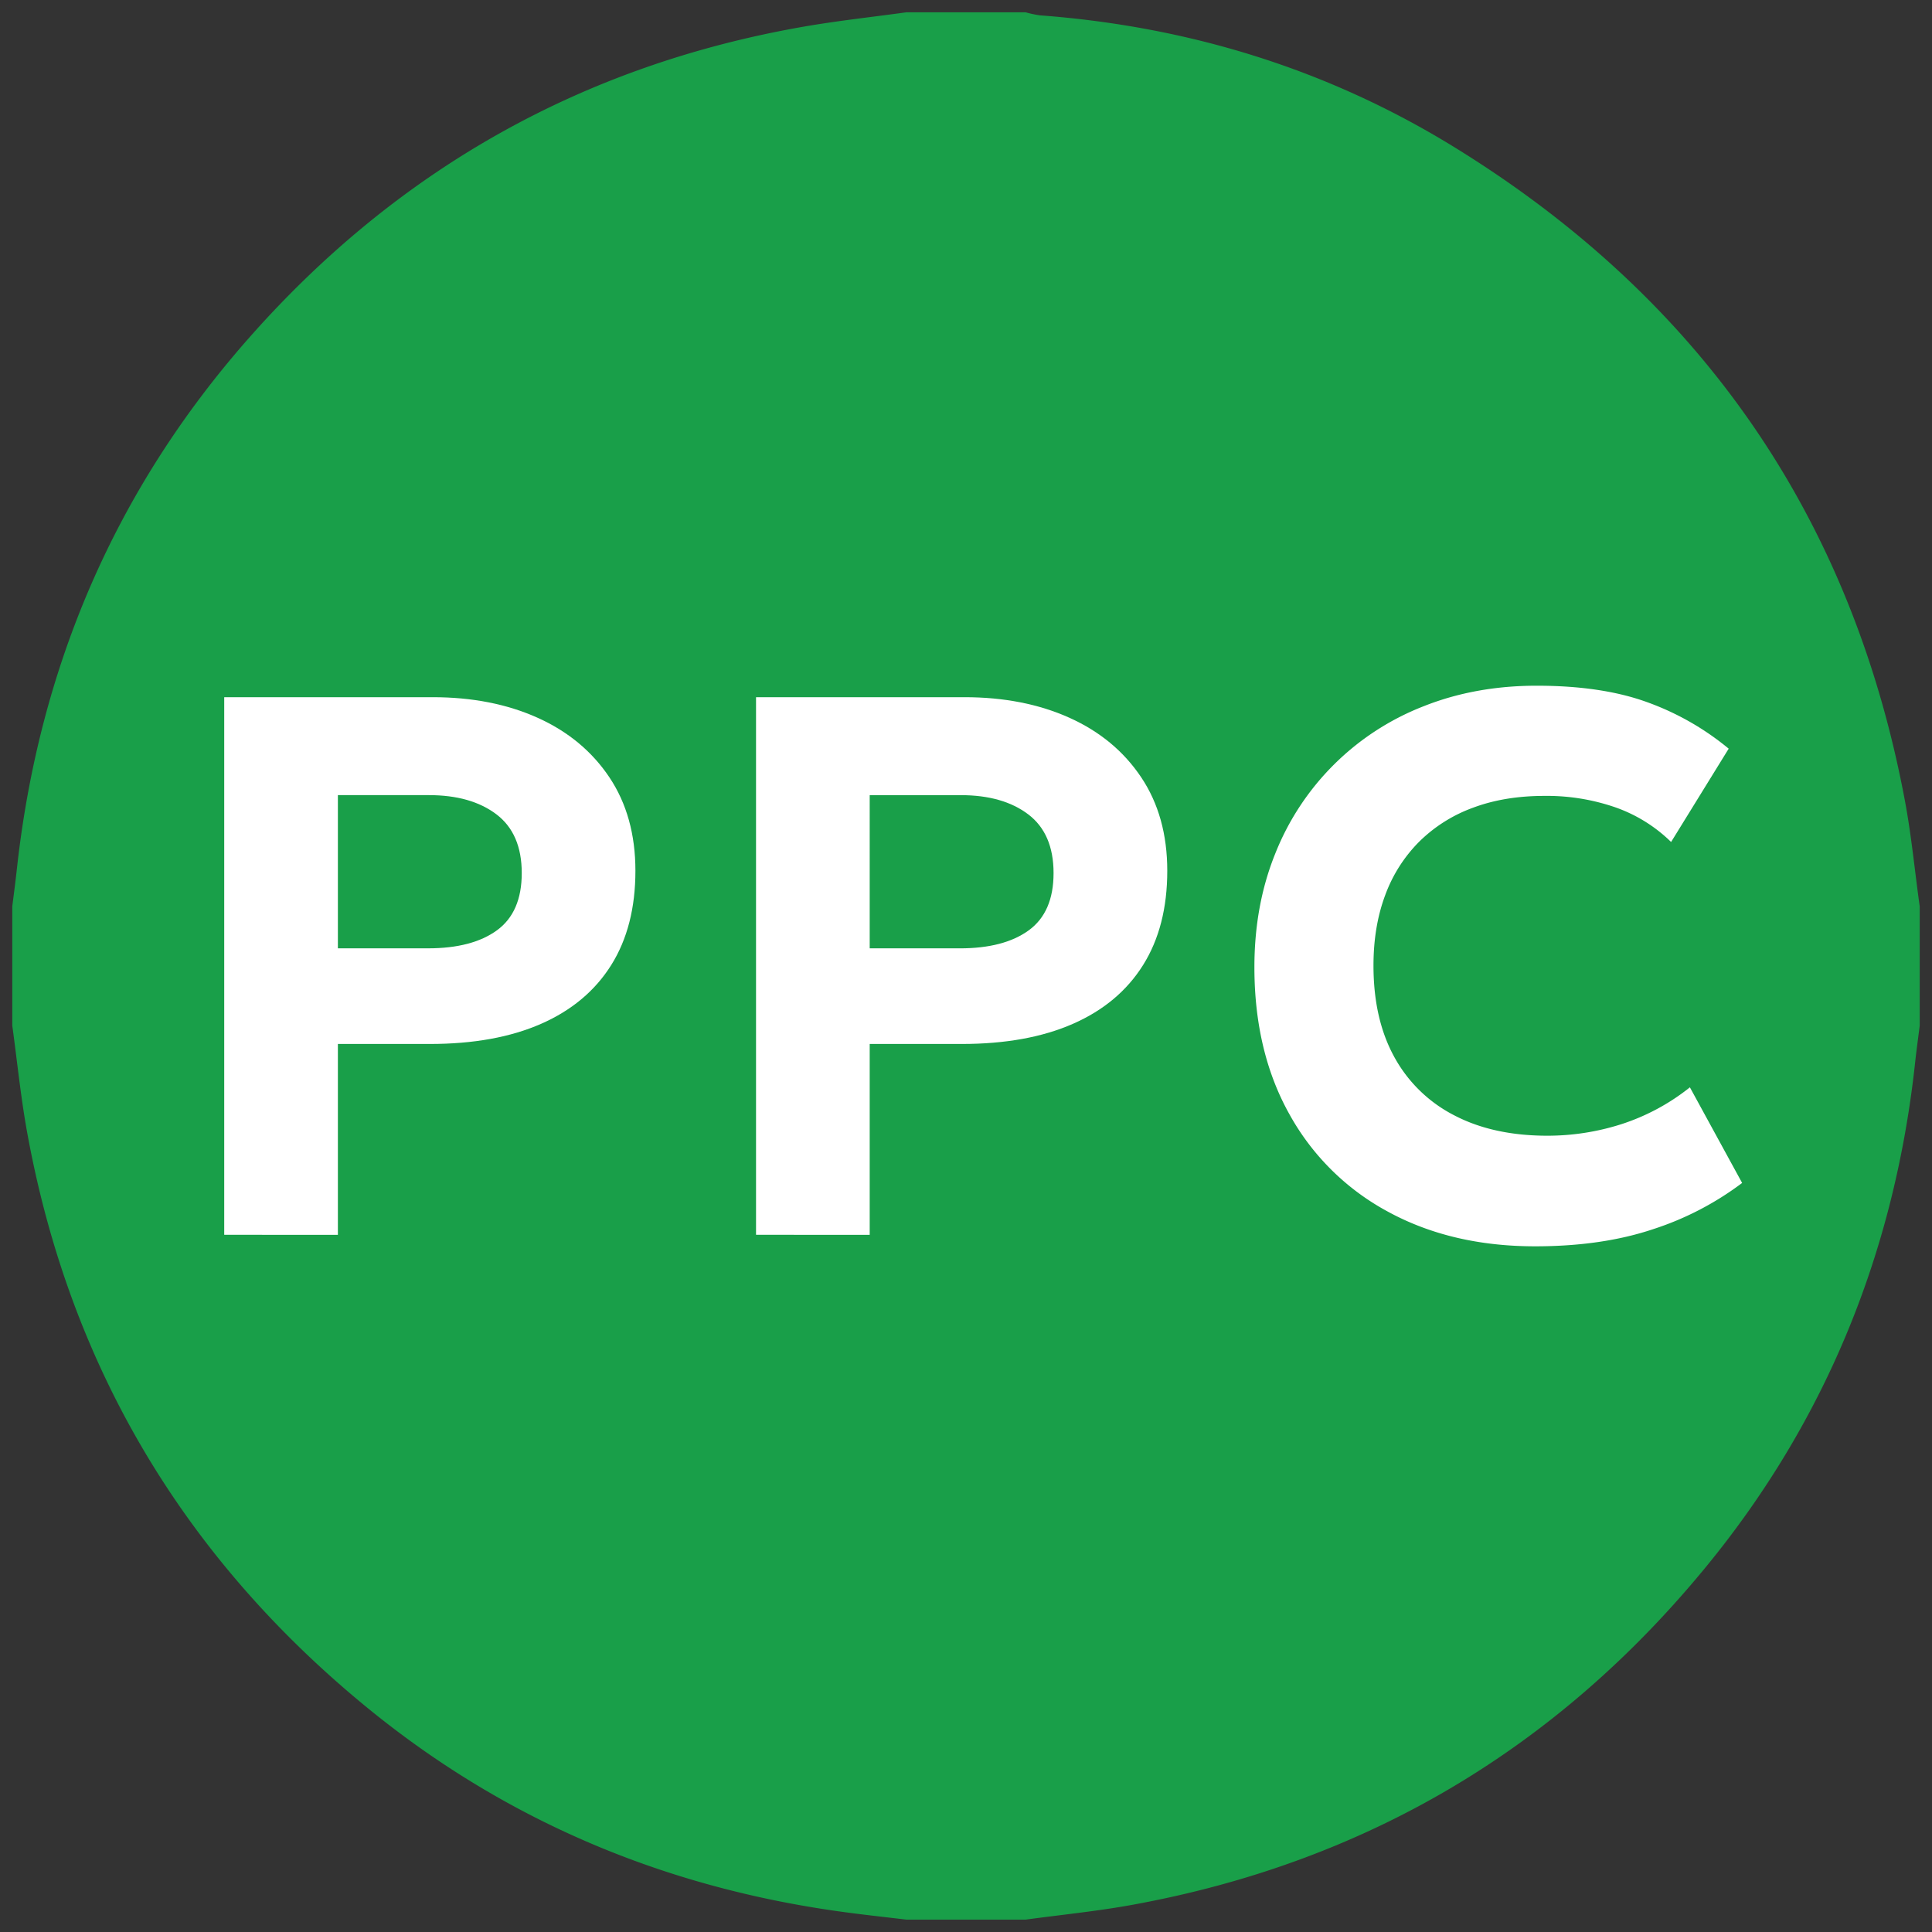
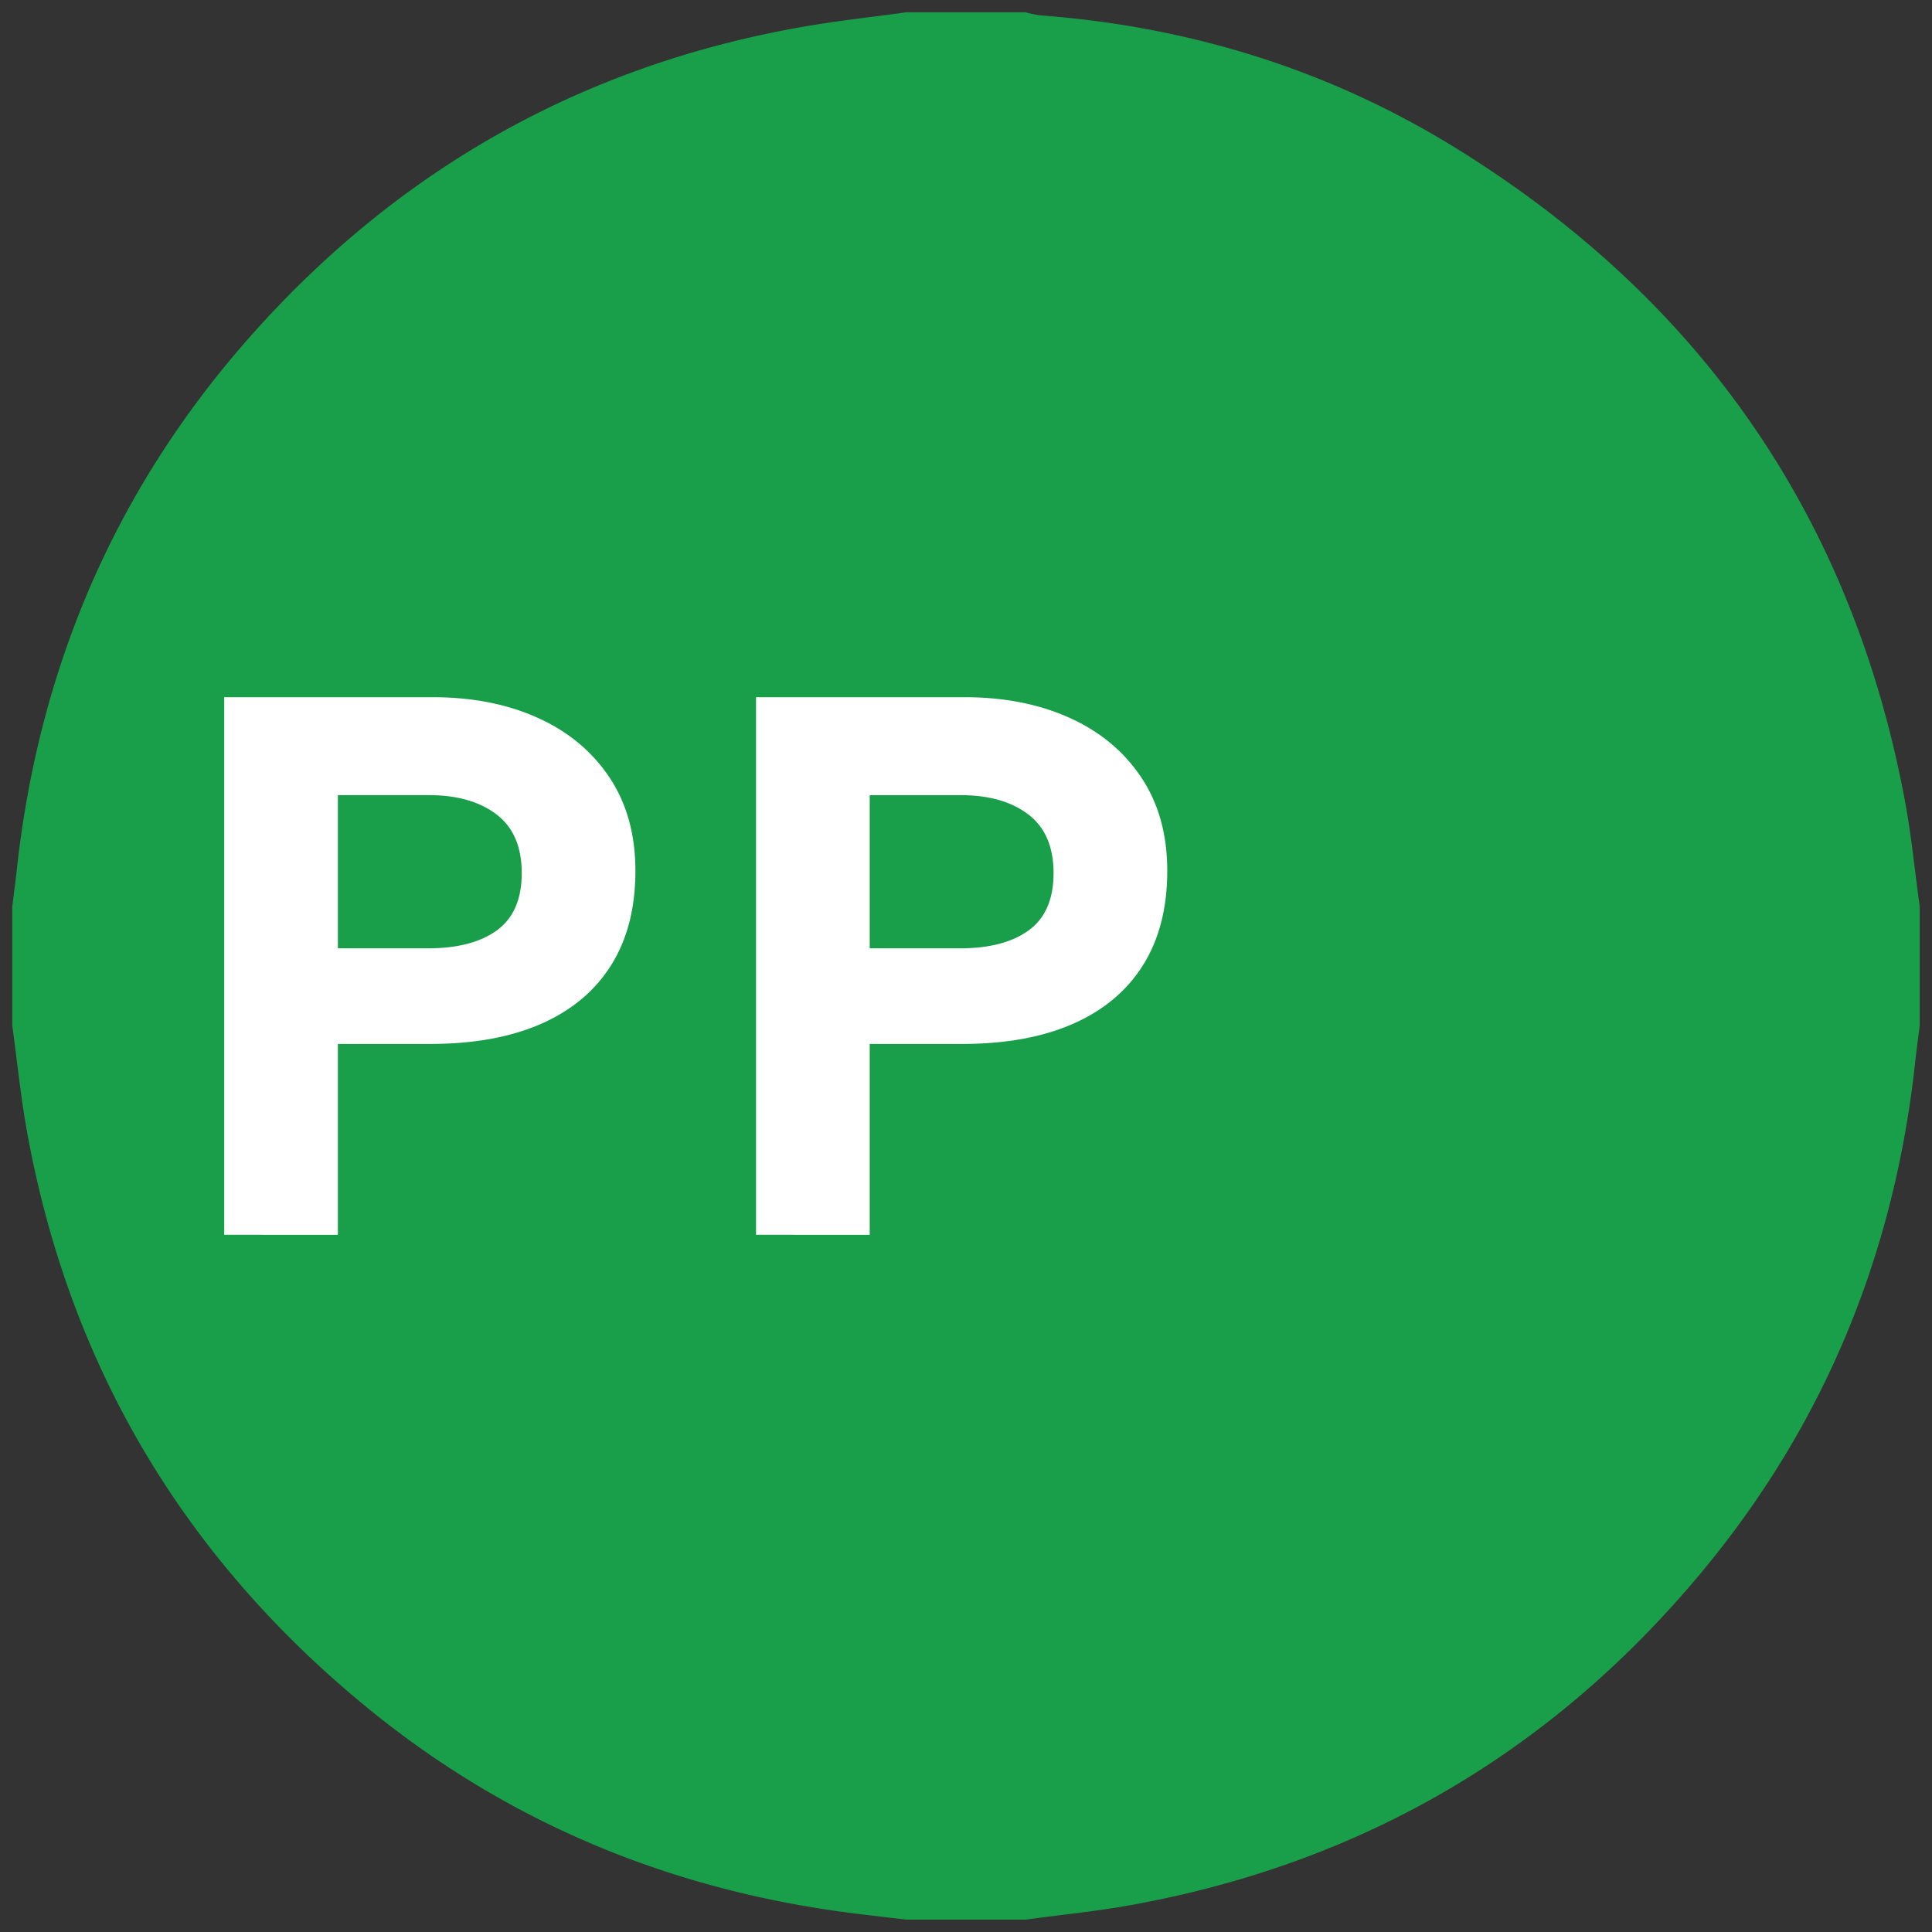
<svg xmlns="http://www.w3.org/2000/svg" id="Layer_1" data-name="Layer 1" viewBox="0 0 900 900">
  <rect x="0" y="0" width="900" height="900" fill="#333333" stroke="none" />
  <defs>
    <style>.cls-1{fill:#199f49;}.cls-2{fill:#fff;}</style>
  </defs>
  <title>Favicon</title>
  <path class="cls-1" d="M887.46,373.44C862.71,240.66,792.07,139.1,677.39,68.5c-59-36.33-123.76-56.18-192.94-61.35a49.24,49.24,0,0,1-6.68-1.42H422.23c-16,2.21-32,3.93-47.91,6.7C271.48,30.36,185.5,78.87,116.46,156.88,53.68,227.83,18.1,311,7.82,405.16c-.62,5.7-1.39,11.38-2.1,17.07v55.53C8,494.32,9.65,511,12.63,527.41,32.31,635.81,85.2,724.91,170.13,794.74c64,52.61,137.61,83.85,219.57,95.5,10.82,1.54,21.68,2.7,32.53,4h55.53c16.54-2.26,33.2-3.89,49.61-6.88C635.75,867.68,725,814.9,794.71,729.91c56.08-68.35,87.93-147.18,97.44-235.05.62-5.71,1.41-11.39,2.13-17.09V422.23C892,406,890.46,389.57,887.46,373.44Z" />
  <path class="cls-2" d="M104.45,575.22V324.78h97.13q27.54,0,48.83,9.57t33.45,27.73Q296,380.24,296,405.64q0,25.94-11.27,43.92t-32.65,27.37q-21.38,9.39-51.79,9.39H157.4v88.9ZM157.4,441.77h42q20.57,0,32.11-8.41t11.54-26.65q0-18.42-11.81-27.37t-31.48-8.94H157.4Z" />
  <path class="cls-2" d="M352.19,575.22V324.78h97.13q27.54,0,48.83,9.57t33.45,27.73q12.16,18.16,12.16,43.56,0,25.94-11.27,43.92t-32.65,27.37q-21.38,9.39-51.79,9.39H405.14v88.9Zm52.95-133.44h42q20.57,0,32.11-8.41t11.54-26.65q0-18.42-11.81-27.37t-31.48-8.94H405.14Z" />
-   <path class="cls-2" d="M715.14,580.58q-38.82,0-68.33-16a114.21,114.21,0,0,1-46-45.26q-16.46-29.25-16.46-68.78,0-28.8,9.66-52.77A121.84,121.84,0,0,1,663.17,329q24.06-9.57,52.68-9.57,30.41,0,51.52,7.69a127,127,0,0,1,37.92,21.64l-26.83,43.47a70.23,70.23,0,0,0-25.85-16.1,97.58,97.58,0,0,0-33.18-5.37q-18.61,0-33.36,5.55a69.41,69.41,0,0,0-25,15.83A68.66,68.66,0,0,0,645.28,417q-5.46,14.58-5.46,32.82,0,25,9.75,42.66a66.13,66.13,0,0,0,27.9,27.1q18.15,9.48,43.38,9.48a113.16,113.16,0,0,0,34.44-5.37,101,101,0,0,0,31.93-17.17l24.33,44.54a140.92,140.92,0,0,1-41.5,21.55Q746.26,580.58,715.14,580.58Z" />
</svg>